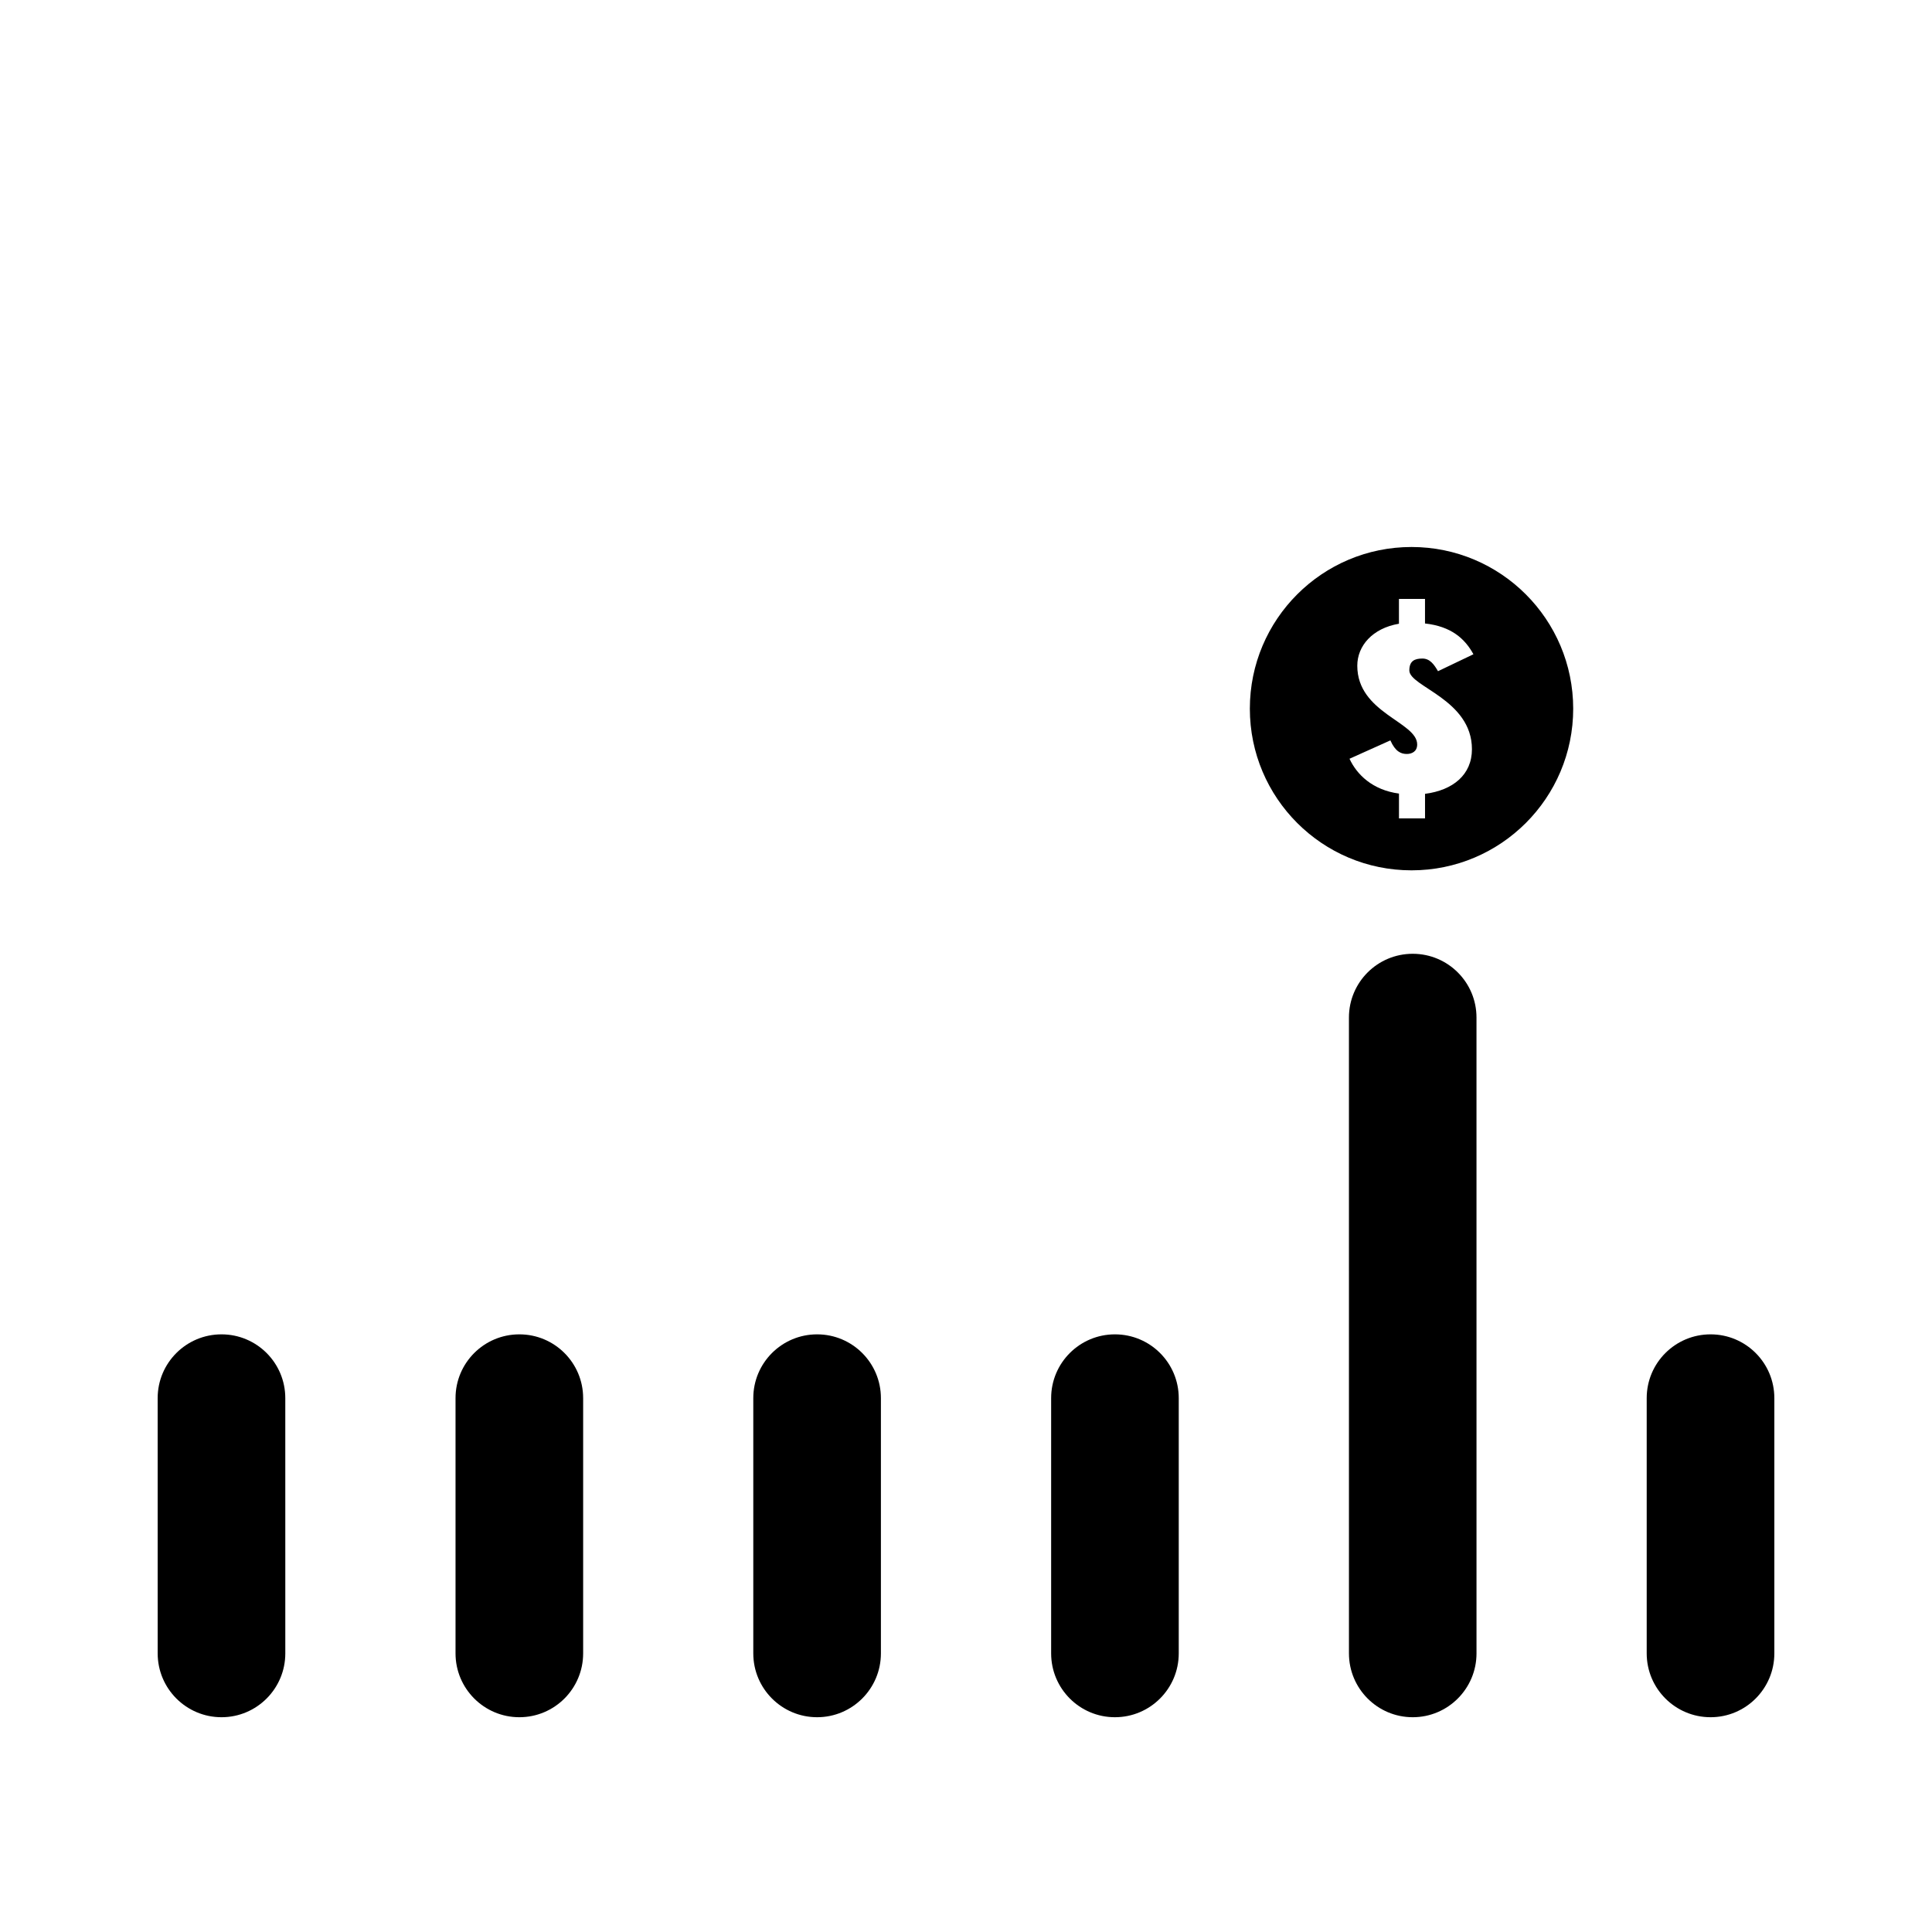
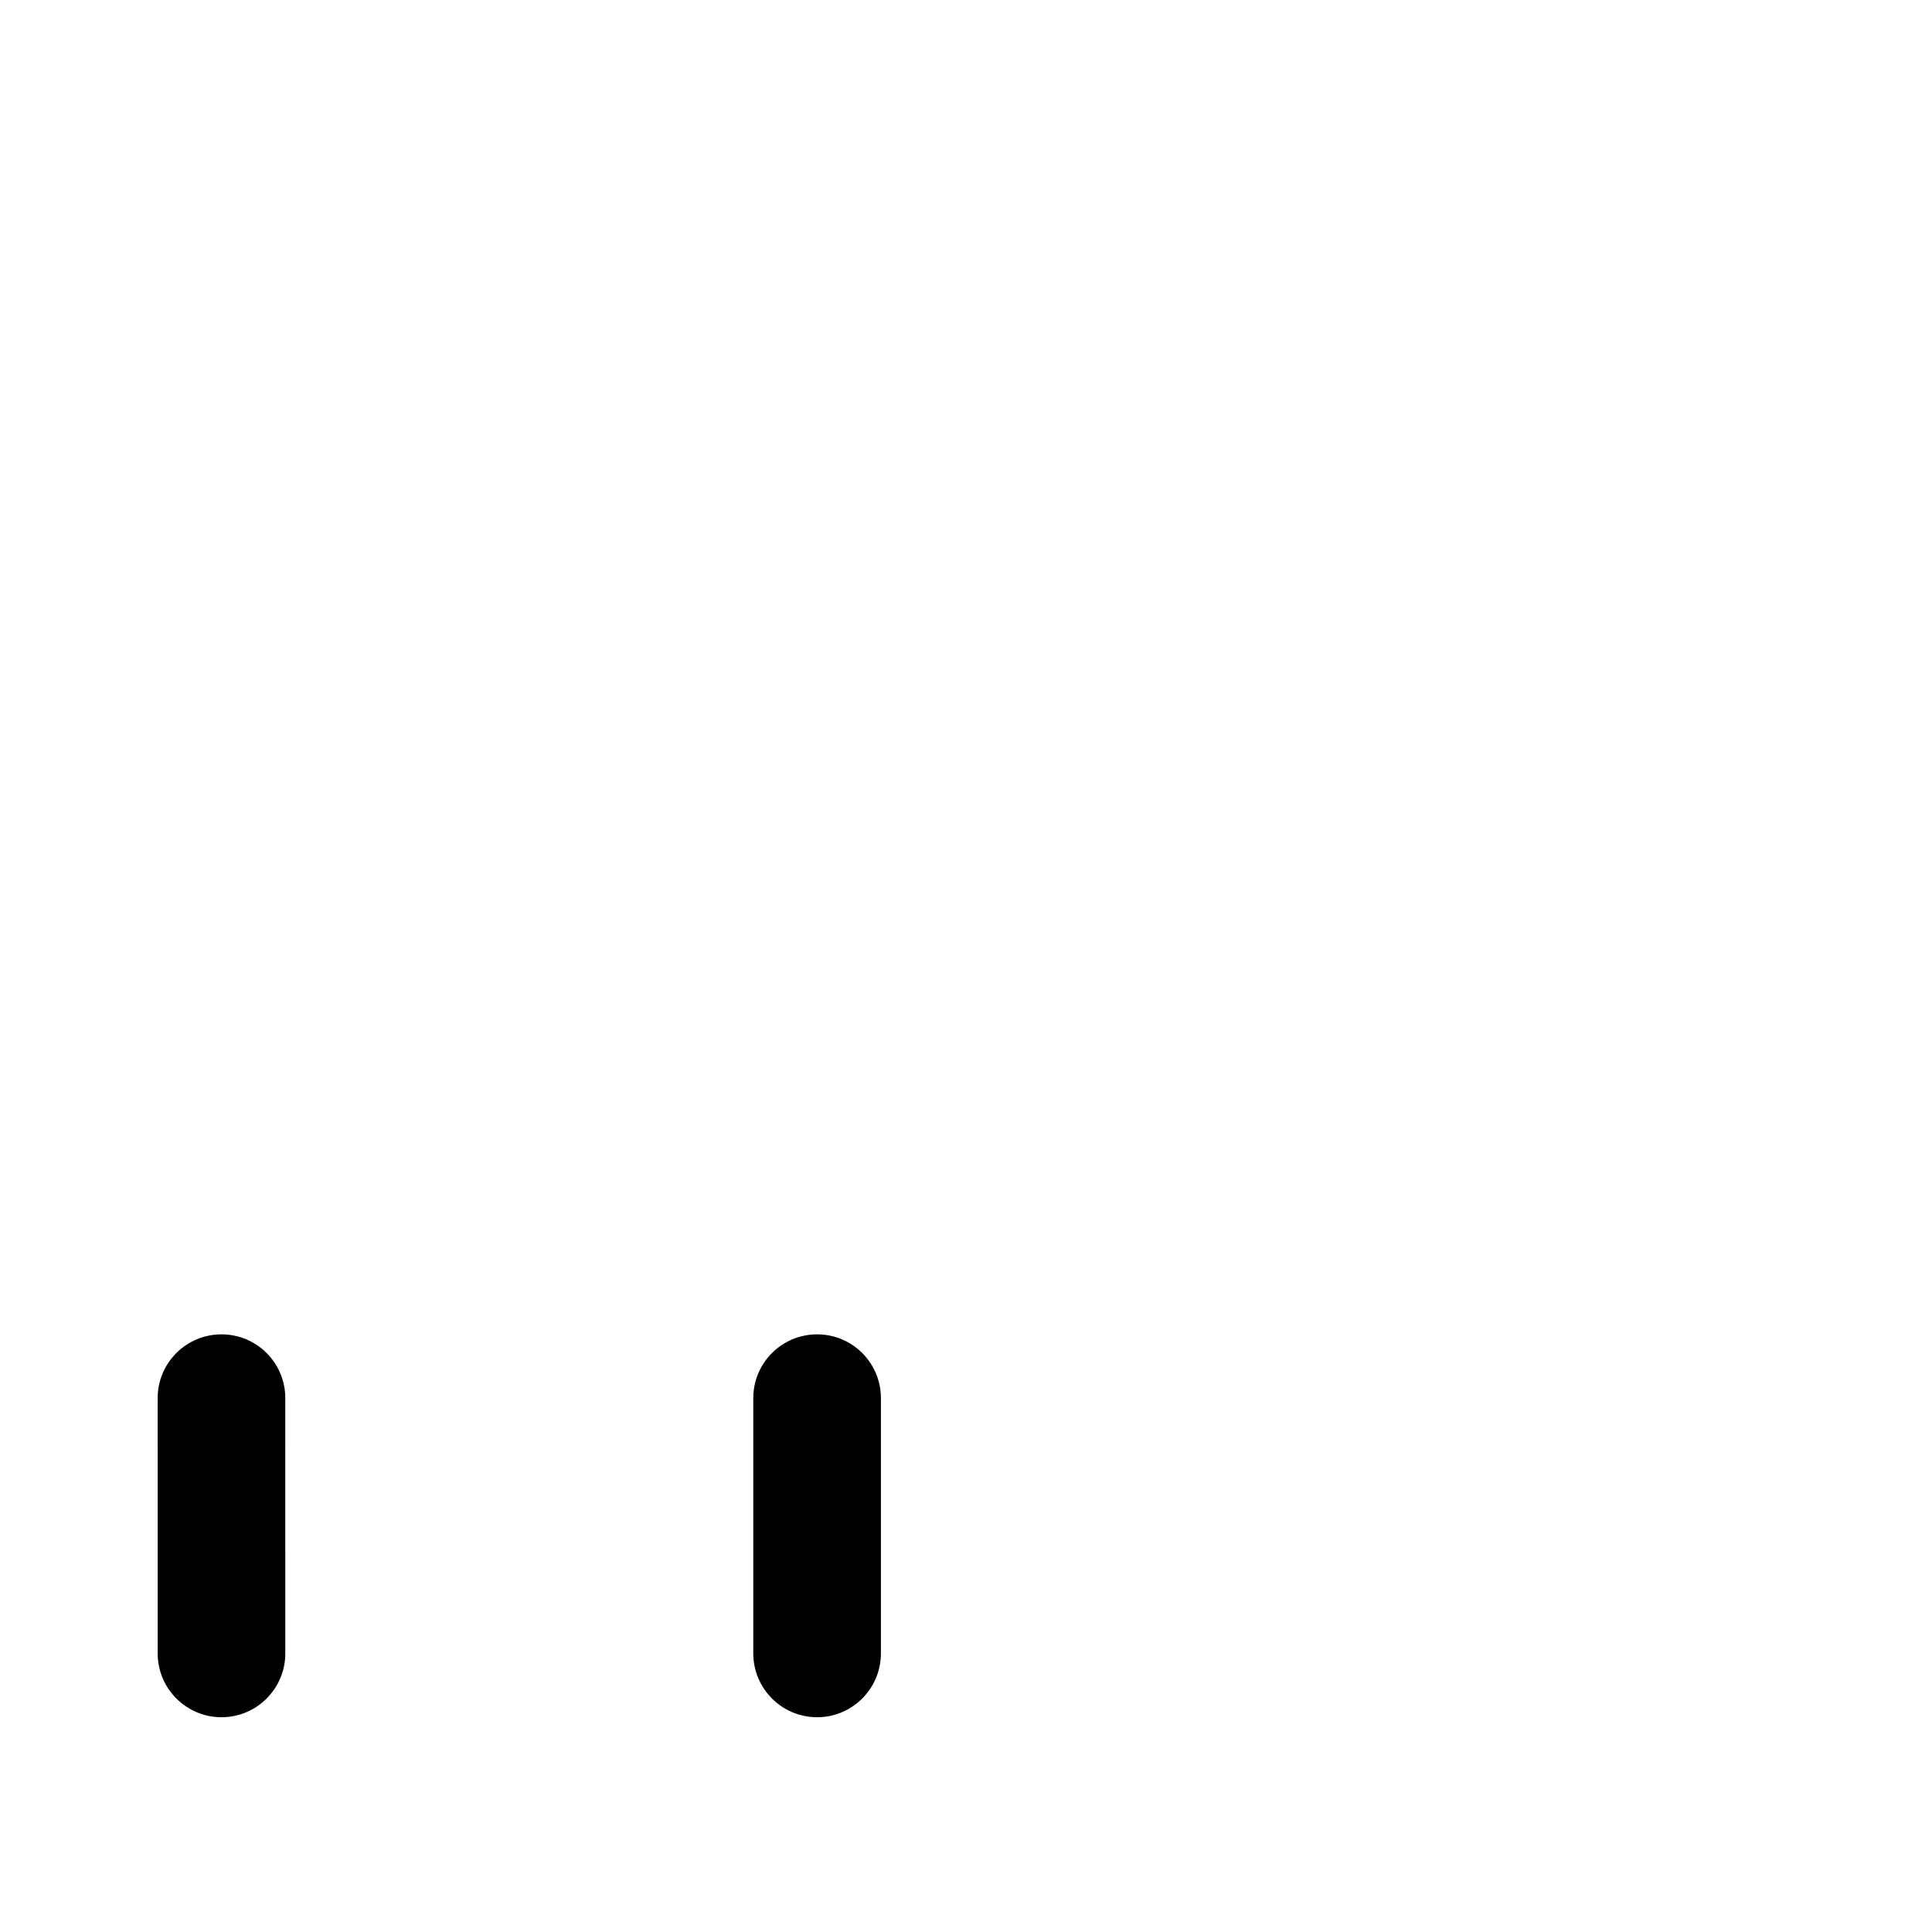
<svg xmlns="http://www.w3.org/2000/svg" fill="#000000" width="800px" height="800px" version="1.1" viewBox="144 144 512 512">
  <g>
    <path d="m219.61 582.16c0 9.344-7.57 16.922-16.906 16.922-9.34 0-16.918-7.578-16.918-16.922l-0.004-67.641c0-9.34 7.578-16.902 16.918-16.902 9.34 0 16.906 7.562 16.906 16.902z" />
-     <path d="m298.54 582.16c0 9.344-7.57 16.922-16.906 16.922-9.34 0-16.914-7.578-16.914-16.922v-67.641c0-9.34 7.57-16.902 16.914-16.902 9.34 0 16.906 7.562 16.906 16.902z" />
    <path d="m377.45 582.16c0 9.344-7.578 16.922-16.906 16.922-9.34 0-16.914-7.578-16.914-16.922v-67.641c0-9.34 7.57-16.902 16.914-16.902 9.34 0 16.906 7.562 16.906 16.902z" />
-     <path d="m456.38 582.16c0 9.344-7.578 16.922-16.914 16.922-9.34 0-16.902-7.578-16.902-16.922v-67.641c0-9.34 7.566-16.902 16.902-16.902 9.344 0 16.914 7.562 16.914 16.902z" />
-     <path d="m535.29 582.16c0 9.344-7.578 16.922-16.898 16.922-9.34 0-16.906-7.578-16.906-16.922l-0.004-168.5c0-9.34 7.566-16.898 16.906-16.898 9.336 0 16.898 7.559 16.898 16.898z" />
-     <path d="m614.22 582.16c0 9.344-7.566 16.922-16.898 16.922-9.352 0-16.93-7.578-16.93-16.922v-67.641c0-9.34 7.578-16.902 16.93-16.902 9.34 0 16.898 7.562 16.898 16.902z" />
-     <path d="m518.07 288.96c-23.664 0-42.848 19.184-42.848 42.844 0 23.664 19.184 42.844 42.848 42.844 23.66 0 42.844-19.184 42.844-42.844-0.012-23.66-19.191-42.844-42.844-42.844zm16.008 53.594c0 6.766-5.039 10.871-12.43 11.82v6.508h-6.906v-6.574c-7.031-0.945-11.18-5.059-13.109-9.23l10.832-4.867c1.309 2.973 2.832 3.602 4.348 3.602 1.309 0 2.754-0.629 2.754-2.523 0-6.004-15.871-8.289-15.871-20.867 0-5.246 4.004-9.926 11.039-11.125v-6.574h6.906v6.508c6.891 0.754 10.559 3.984 12.832 8.156l-9.387 4.488c-1.031-1.773-2.137-3.352-4.133-3.352-2.074 0-3.465 0.637-3.465 3.16 0.02 4.312 16.59 7.656 16.59 20.871z" />
  </g>
</svg>